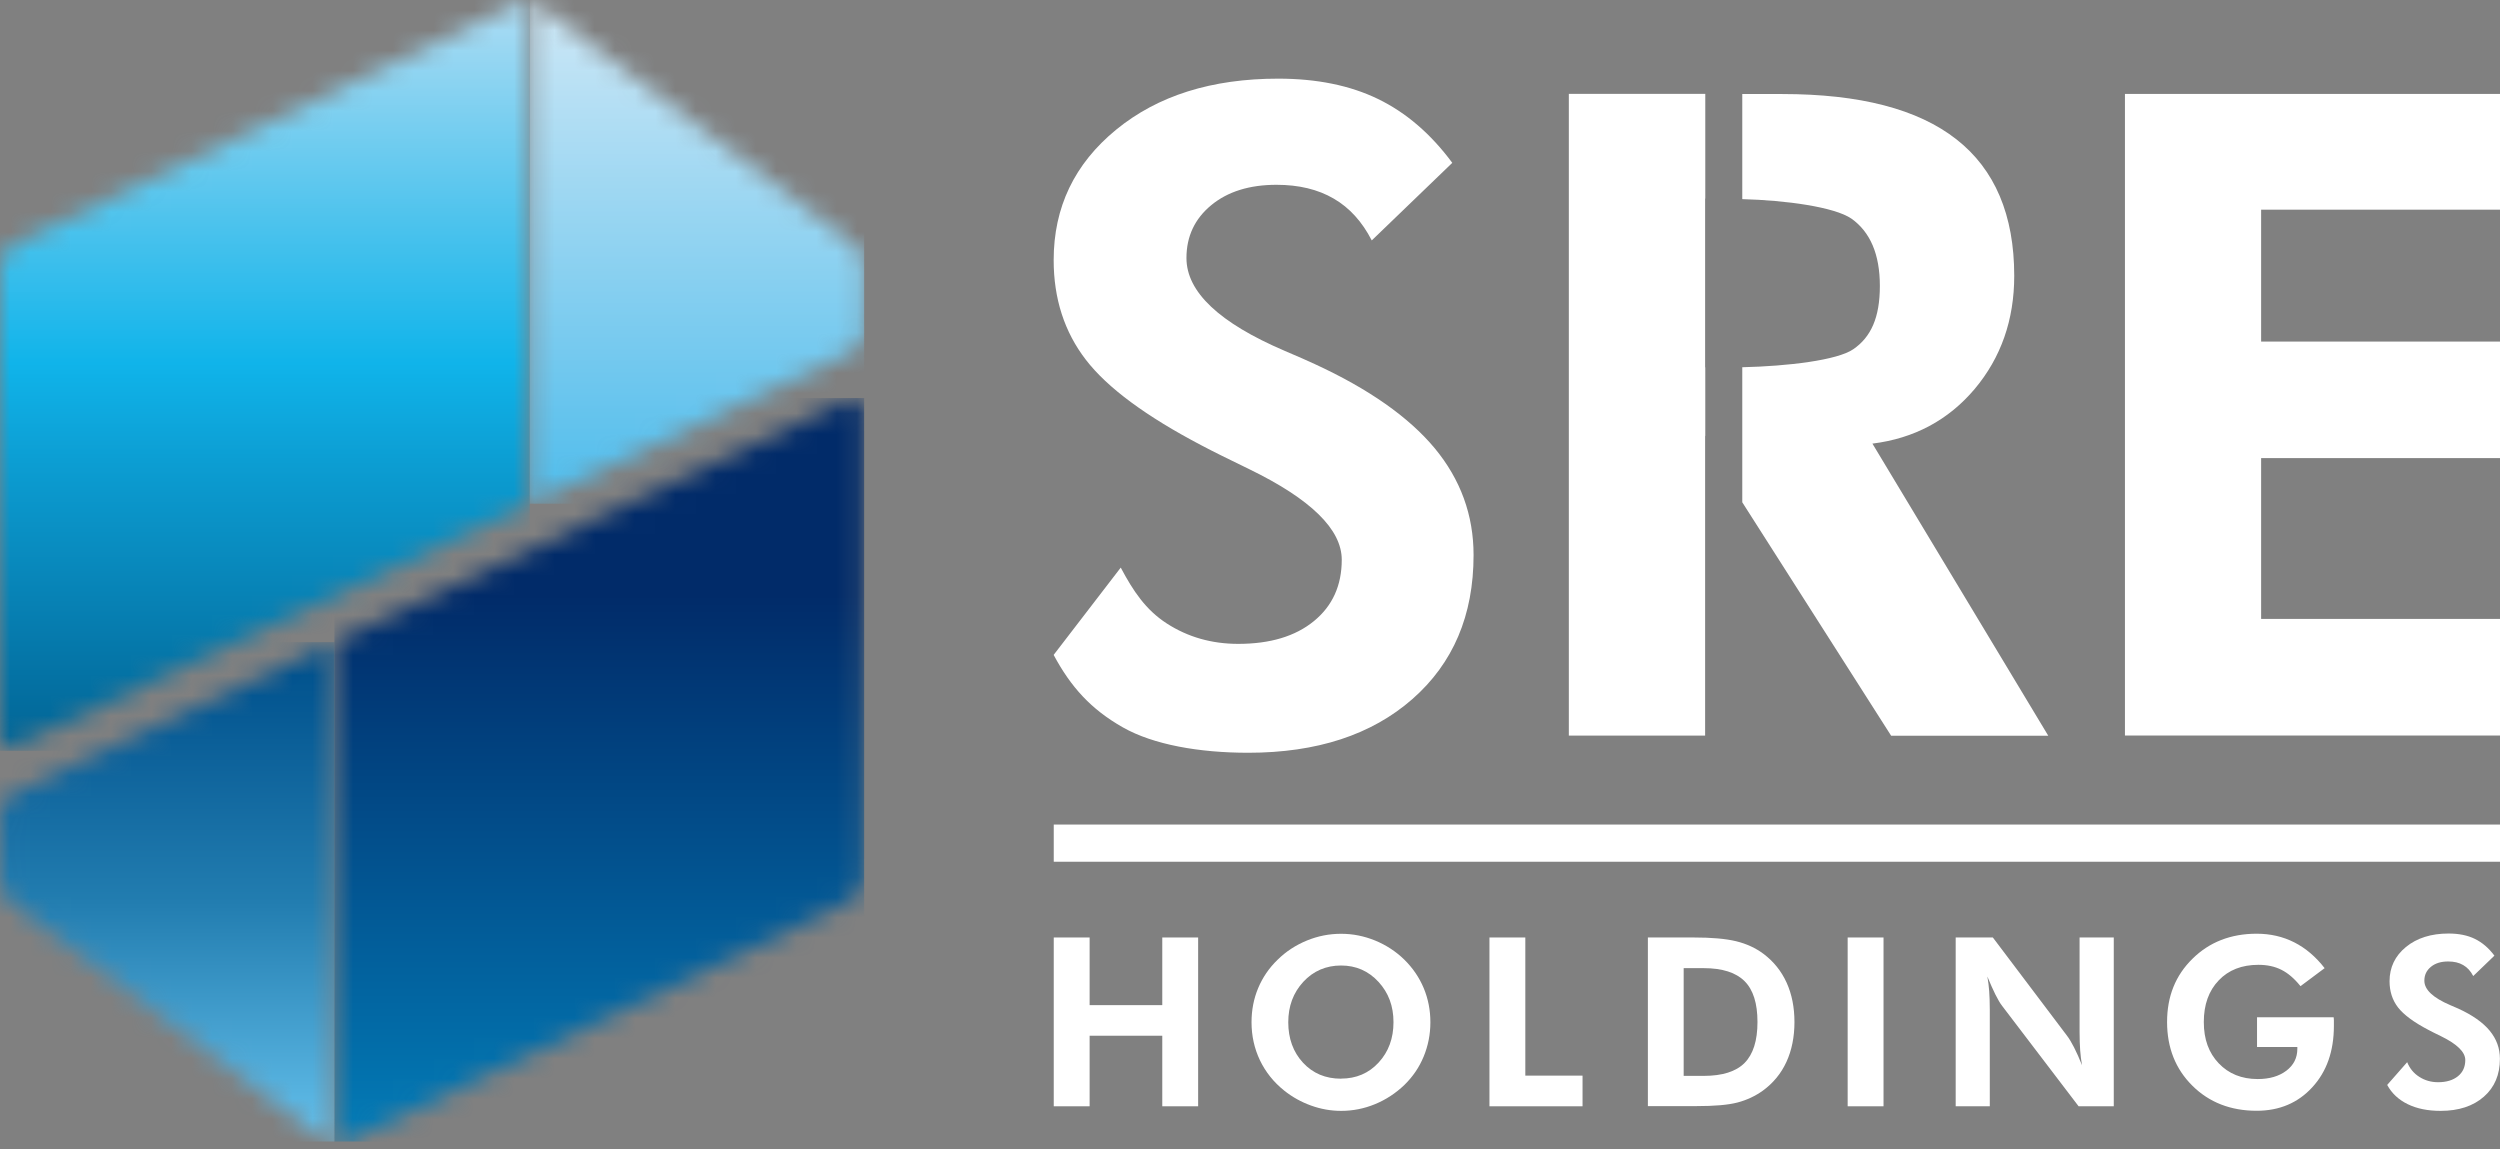
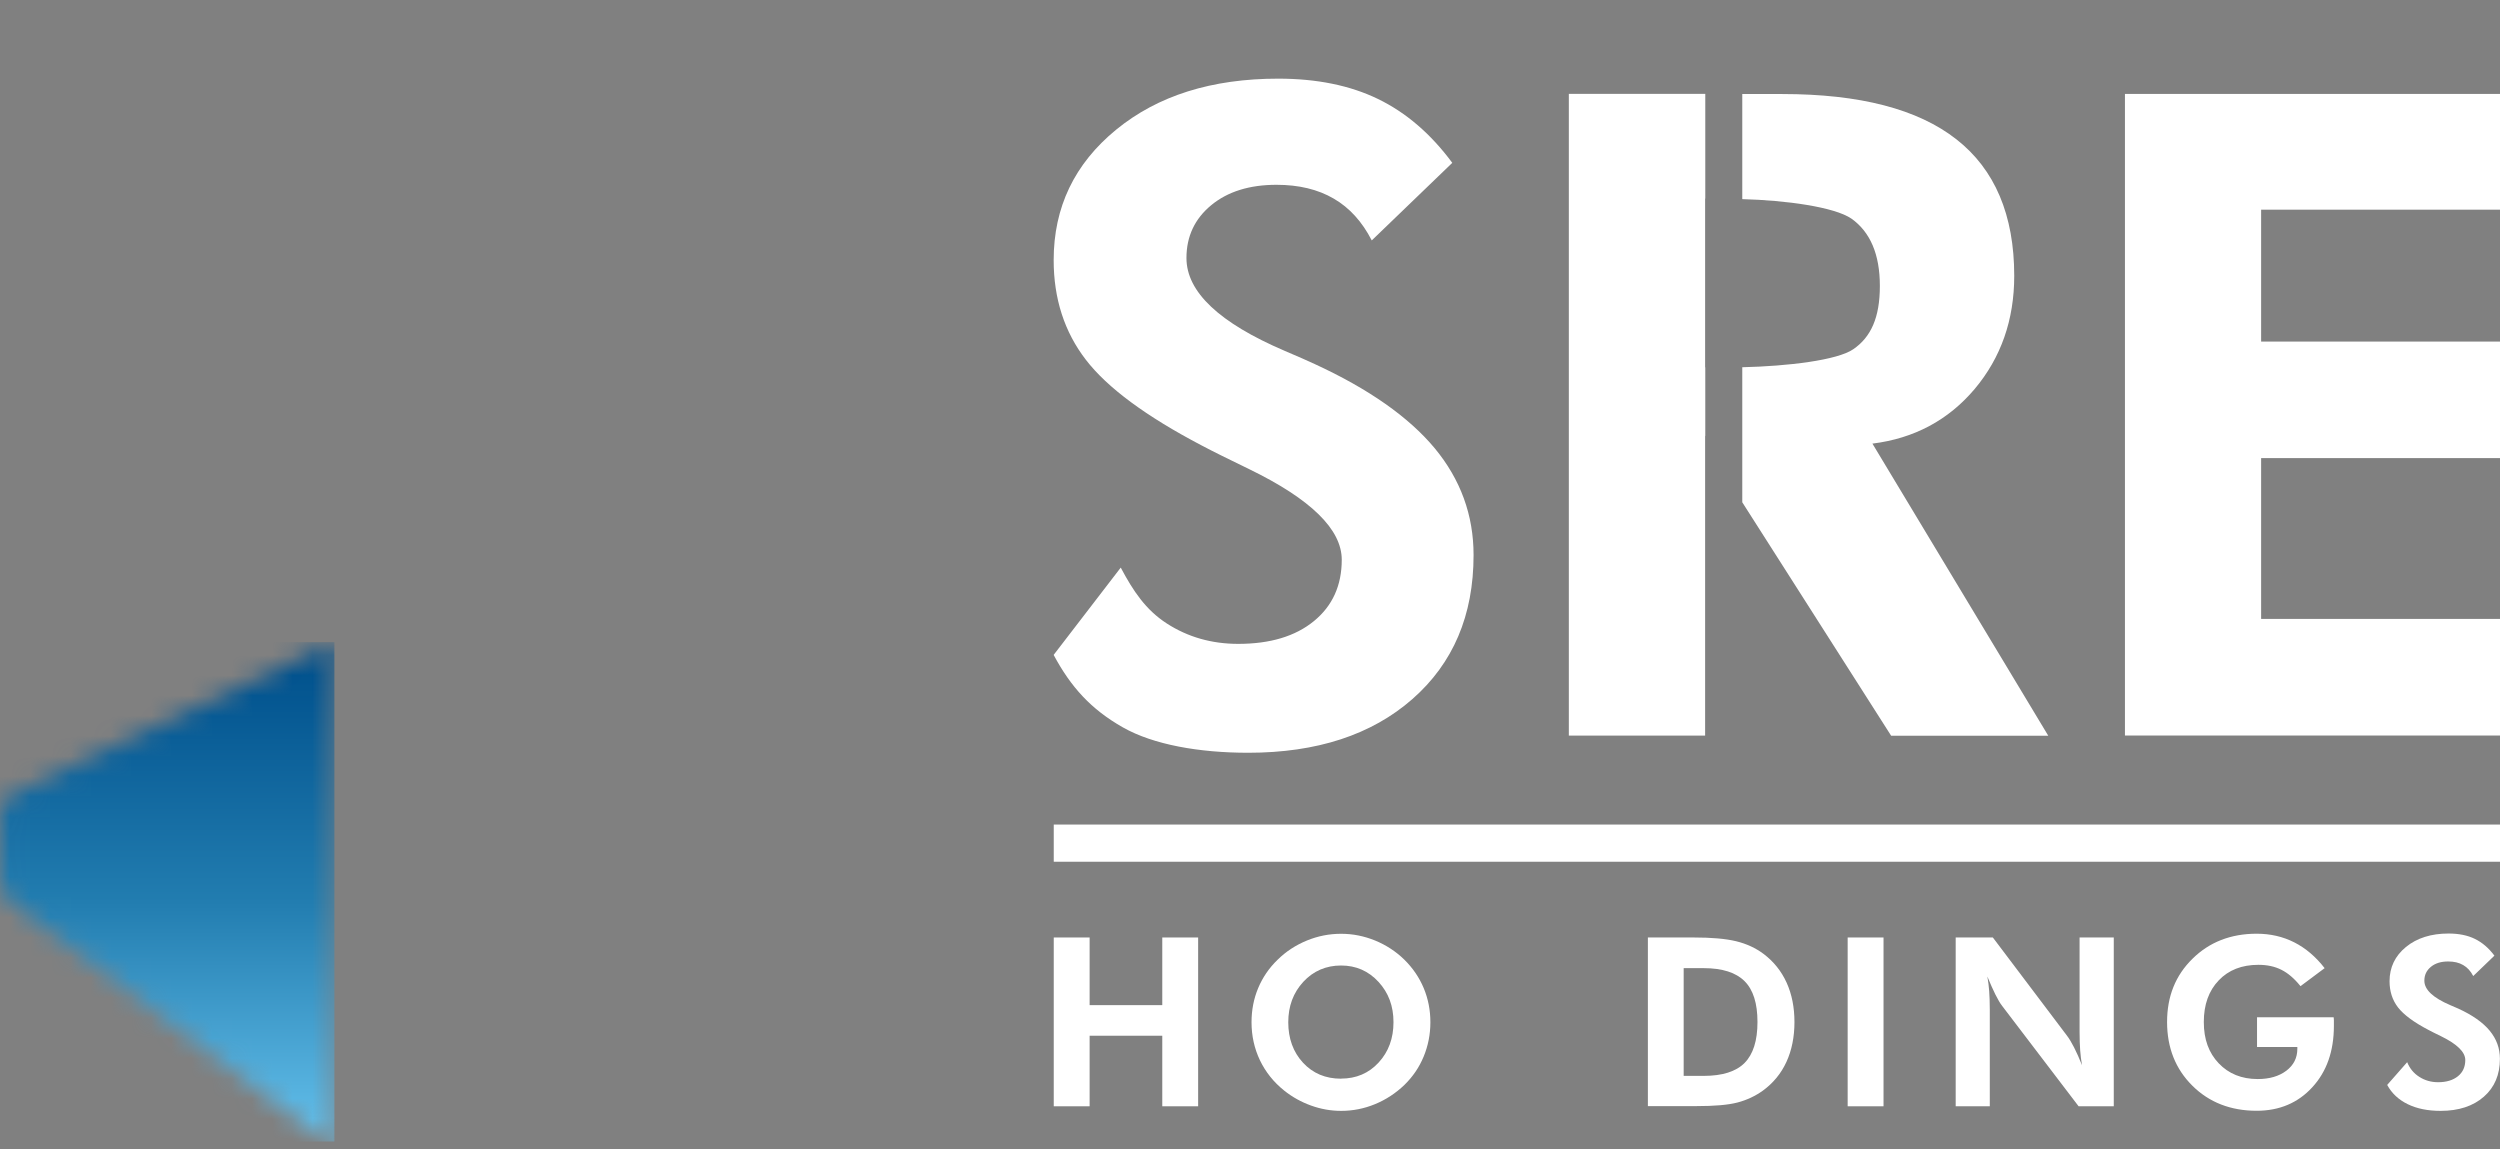
<svg xmlns="http://www.w3.org/2000/svg" width="124" height="57" viewBox="0 0 124 57" fill="none">
  <rect x="0" y="0" width="124" height="57" fill="#808080" stroke="none" />
  <g clip-path="url(#clip0_684_363)">
    <mask id="mask0_684_363" style="mask-type:luminance" maskUnits="userSpaceOnUse" x="16" y="19" width="27" height="38">
-       <path d="M42.005 19.867L16.582 31.849V56.834C16.66 56.834 16.794 56.834 16.976 56.746C17.179 56.65 41.27 45.126 41.27 45.126C42.685 44.455 42.853 44.346 42.853 42.964V20.639C42.853 19.998 42.724 19.745 42.438 19.745C42.321 19.745 42.174 19.789 42.001 19.872" fill="white" />
-     </mask>
+       </mask>
    <g mask="url(#mask0_684_363)">
      <path d="M42.862 19.741H16.587V56.833H42.862V19.741Z" fill="url(#paint0_linear_684_363)" />
    </g>
    <mask id="mask1_684_363" style="mask-type:luminance" maskUnits="userSpaceOnUse" x="0" y="31" width="17" height="26">
      <path d="M1.09 39.163C-0 39.695 0.017 39.812 0.017 40.828V43.849C0.017 44.25 0.212 44.511 1.03 45.113C1.03 45.113 16.253 56.681 16.335 56.742C16.418 56.807 16.561 56.833 16.582 56.833V31.849L1.09 39.163Z" fill="white" />
    </mask>
    <g mask="url(#mask1_684_363)">
      <path d="M16.587 31.849H0V56.833H16.587V31.849Z" fill="url(#paint1_linear_684_363)" />
    </g>
    <mask id="mask2_684_363" style="mask-type:luminance" maskUnits="userSpaceOnUse" x="0" y="0" width="27" height="38">
      <path d="M25.878 0.087C25.674 0.183 1.584 11.707 1.584 11.707C0.065 12.401 0 12.488 0 13.874V36.199C0 37.11 0.264 37.241 0.852 36.966L26.276 24.984V0C26.198 0 26.068 0 25.882 0.087" fill="white" />
    </mask>
    <g mask="url(#mask2_684_363)">
-       <path d="M26.276 0H0V37.241H26.276V0Z" fill="url(#paint2_linear_684_363)" />
-     </g>
+       </g>
    <mask id="mask3_684_363" style="mask-type:luminance" maskUnits="userSpaceOnUse" x="26" y="0" width="17" height="25">
      <path d="M26.276 24.984L41.768 17.67C42.863 17.139 42.845 17.021 42.845 16.005V12.985C42.845 12.584 42.651 12.318 41.828 11.721C41.828 11.721 26.605 0.157 26.523 0.092C26.44 0.026 26.297 0 26.276 0V24.984Z" fill="white" />
    </mask>
    <g mask="url(#mask3_684_363)">
-       <path d="M42.863 0H26.276V24.984H42.863V0Z" fill="url(#paint3_linear_684_363)" />
-     </g>
+       </g>
    <path d="M52.266 32.477L55.589 28.153C56.208 29.317 56.827 30.249 57.874 30.925C58.922 31.601 60.103 31.936 61.414 31.936C62.998 31.936 64.249 31.561 65.17 30.807C66.092 30.053 66.551 29.038 66.551 27.765C66.551 26.257 65.019 24.757 61.955 23.267C60.964 22.787 60.176 22.399 59.601 22.094C56.84 20.647 54.923 19.23 53.858 17.844C52.794 16.463 52.262 14.811 52.262 12.902C52.262 10.278 53.296 8.124 55.36 6.433C57.424 4.742 60.103 3.901 63.4 3.901C65.313 3.901 66.966 4.237 68.355 4.912C69.744 5.588 70.969 6.638 72.033 8.077L68.039 11.925C67.563 10.997 66.936 10.304 66.153 9.851C65.369 9.393 64.422 9.166 63.314 9.166C61.977 9.166 60.895 9.502 60.077 10.177C59.259 10.853 58.848 11.725 58.848 12.797C58.848 14.479 60.475 16.014 63.725 17.404C64.374 17.679 64.867 17.897 65.213 18.058C67.888 19.291 69.87 20.682 71.159 22.229C72.444 23.781 73.089 25.546 73.089 27.534C73.089 30.52 72.077 32.899 70.056 34.673C68.035 36.447 65.317 37.337 61.907 37.337C59.493 37.337 57.212 36.94 55.693 36.077C54.109 35.179 53.11 34.068 52.262 32.485L52.266 32.477Z" fill="white" />
    <path d="M92.874 22.003C94.942 21.746 96.638 20.839 97.945 19.292C99.248 17.74 99.906 15.87 99.906 13.682C99.906 10.666 98.945 8.404 97.041 6.913C95.128 5.409 92.242 4.664 88.403 4.664H86.417V9.877C88.576 9.933 90.987 10.265 91.831 10.844C92.765 11.507 93.241 12.614 93.241 14.183C93.241 15.752 92.8 16.72 91.922 17.322C91.134 17.866 88.689 18.163 86.417 18.215V24.914L93.8 36.491H101.593L92.874 22.007V22.003ZM77.814 36.487H84.574V21.615L84.582 21.632V18.219H84.574V9.851H84.582V4.655H77.814V36.482V36.487Z" fill="white" />
    <path d="M105.397 36.482V4.659H124V10.4H112.152V16.942H124V22.722H112.152V30.698H124V36.482H105.397Z" fill="white" />
    <path d="M52.266 54.872V46.499H54.045V49.855H57.649V46.499H59.428V54.872H57.649V51.372H54.045V54.872H52.266Z" fill="white" />
    <path d="M70.947 50.705C70.947 51.302 70.835 51.869 70.614 52.405C70.393 52.941 70.073 53.408 69.658 53.813C69.225 54.227 68.74 54.545 68.199 54.767C67.658 54.99 67.1 55.099 66.52 55.099C66.014 55.099 65.516 55.012 65.032 54.837C64.547 54.663 64.097 54.414 63.695 54.092C63.171 53.673 62.773 53.172 62.492 52.588C62.215 52.004 62.076 51.376 62.076 50.705C62.076 50.104 62.184 49.537 62.405 49.01C62.626 48.482 62.946 48.011 63.37 47.602C63.785 47.192 64.27 46.878 64.82 46.651C65.369 46.425 65.936 46.316 66.52 46.316C67.105 46.316 67.663 46.429 68.208 46.651C68.758 46.878 69.238 47.192 69.658 47.602C70.077 48.016 70.398 48.487 70.618 49.014C70.839 49.546 70.947 50.108 70.947 50.705ZM66.516 53.499C67.269 53.499 67.892 53.233 68.381 52.701C68.87 52.17 69.117 51.503 69.117 50.701C69.117 49.899 68.87 49.241 68.373 48.7C67.875 48.16 67.256 47.889 66.516 47.889C65.776 47.889 65.14 48.16 64.642 48.7C64.145 49.241 63.898 49.907 63.898 50.705C63.898 51.503 64.14 52.183 64.629 52.71C65.118 53.238 65.746 53.503 66.516 53.503V53.499Z" fill="white" />
-     <path d="M73.877 54.872V46.499H75.656V53.351H78.494V54.872H73.877Z" fill="white" />
    <path d="M81.735 54.872V46.499H84.003C84.894 46.499 85.6 46.56 86.115 46.686C86.63 46.813 87.084 47.022 87.473 47.314C87.975 47.693 88.356 48.168 88.616 48.739C88.876 49.315 89.005 49.964 89.005 50.696C89.005 51.428 88.871 52.1 88.607 52.671C88.343 53.246 87.954 53.717 87.443 54.092C87.062 54.366 86.643 54.562 86.18 54.684C85.716 54.806 85.037 54.863 84.146 54.863H81.74L81.735 54.872ZM83.51 53.364H84.496C85.427 53.364 86.106 53.15 86.53 52.723C86.954 52.296 87.171 51.62 87.171 50.692C87.171 49.764 86.959 49.092 86.53 48.665C86.102 48.238 85.427 48.02 84.496 48.02H83.51V53.364Z" fill="white" />
    <path d="M91.644 54.872V46.499H93.423V54.872H91.644Z" fill="white" />
    <path d="M97.002 54.872V46.499H98.845L102.524 51.372C102.632 51.511 102.744 51.703 102.874 51.952C103 52.2 103.134 52.496 103.268 52.836C103.225 52.588 103.194 52.344 103.177 52.1C103.16 51.856 103.147 51.55 103.147 51.184V46.499H104.843V54.872H103.099L99.317 49.907C99.209 49.772 99.096 49.576 98.971 49.328C98.845 49.079 98.716 48.778 98.573 48.434C98.616 48.674 98.646 48.918 98.664 49.162C98.681 49.406 98.694 49.715 98.694 50.09V54.872H96.998H97.002Z" fill="white" />
    <path d="M111.962 50.457H115.748C115.757 50.505 115.761 50.561 115.761 50.618C115.761 50.675 115.761 50.762 115.761 50.88C115.761 52.135 115.406 53.15 114.692 53.926C113.983 54.702 113.061 55.094 111.931 55.094C110.642 55.094 109.577 54.68 108.742 53.852C107.907 53.024 107.487 51.969 107.487 50.692C107.487 49.415 107.907 48.378 108.747 47.554C109.586 46.726 110.651 46.312 111.931 46.312C112.611 46.312 113.23 46.455 113.792 46.739C114.359 47.026 114.861 47.453 115.302 48.02L114.104 48.914C113.805 48.539 113.489 48.269 113.16 48.103C112.832 47.937 112.451 47.855 112.018 47.855C111.196 47.855 110.538 48.112 110.049 48.626C109.556 49.14 109.309 49.829 109.309 50.692C109.309 51.555 109.556 52.222 110.049 52.741C110.542 53.259 111.187 53.521 111.983 53.521C112.568 53.521 113.039 53.381 113.403 53.107C113.766 52.832 113.948 52.47 113.948 52.021V51.93H111.949V50.457H111.962Z" fill="white" />
    <path d="M118.409 53.808L119.396 52.684C119.521 52.993 119.72 53.237 119.997 53.412C120.274 53.59 120.586 53.678 120.928 53.678C121.343 53.678 121.672 53.577 121.914 53.381C122.157 53.185 122.278 52.915 122.278 52.579C122.278 52.183 121.875 51.786 121.07 51.394C120.811 51.267 120.603 51.167 120.452 51.084C119.725 50.705 119.223 50.33 118.941 49.968C118.66 49.602 118.522 49.171 118.522 48.669C118.522 47.981 118.794 47.414 119.335 46.97C119.88 46.525 120.586 46.303 121.451 46.303C121.953 46.303 122.39 46.39 122.754 46.569C123.117 46.747 123.442 47.022 123.723 47.401L122.672 48.412C122.546 48.168 122.382 47.985 122.174 47.867C121.966 47.745 121.72 47.689 121.425 47.689C121.075 47.689 120.789 47.776 120.573 47.955C120.356 48.133 120.248 48.36 120.248 48.643C120.248 49.088 120.677 49.489 121.533 49.855C121.702 49.929 121.832 49.986 121.927 50.025C122.633 50.348 123.152 50.714 123.489 51.123C123.827 51.533 123.996 51.995 123.996 52.518C123.996 53.303 123.732 53.931 123.199 54.397C122.667 54.863 121.953 55.099 121.057 55.099C120.421 55.099 119.876 54.99 119.422 54.767C118.967 54.545 118.63 54.227 118.405 53.813L118.409 53.808Z" fill="white" />
    <path d="M124 40.898H52.266V42.742H124V40.898Z" fill="white" />
  </g>
  <defs>
    <linearGradient id="paint0_linear_684_363" x1="29.118" y1="20.215" x2="29.118" y2="57.332" gradientUnits="userSpaceOnUse">
      <stop stop-color="#012B69" />
      <stop offset="0.25" stop-color="#012B69" />
      <stop offset="0.8" stop-color="#0267A3" />
      <stop offset="1" stop-color="#037EB9" />
    </linearGradient>
    <linearGradient id="paint1_linear_684_363" x1="7.797" y1="56.925" x2="7.797" y2="33.065" gradientUnits="userSpaceOnUse">
      <stop stop-color="#66C2ED" />
      <stop offset="0.51" stop-color="#227DB0" />
      <stop offset="1" stop-color="#00518D" />
    </linearGradient>
    <linearGradient id="paint2_linear_684_363" x1="13.804" y1="36.56" x2="13.804" y2="-0.557" gradientUnits="userSpaceOnUse">
      <stop stop-color="#026697" />
      <stop offset="0.37" stop-color="#0C9ED3" />
      <stop offset="0.5" stop-color="#10B4EA" />
      <stop offset="0.69" stop-color="#4DC3ED" />
      <stop offset="1" stop-color="#B4DEF4" />
    </linearGradient>
    <linearGradient id="paint3_linear_684_363" x1="35.034" y1="-0.067" x2="35.034" y2="23.86" gradientUnits="userSpaceOnUse">
      <stop stop-color="#CFE8F6" />
      <stop offset="1" stop-color="#54BEEC" />
    </linearGradient>
    <clipPath id="clip0_684_363">
      <rect width="124.45" height="56.629" fill="white" />
    </clipPath>
  </defs>
</svg>